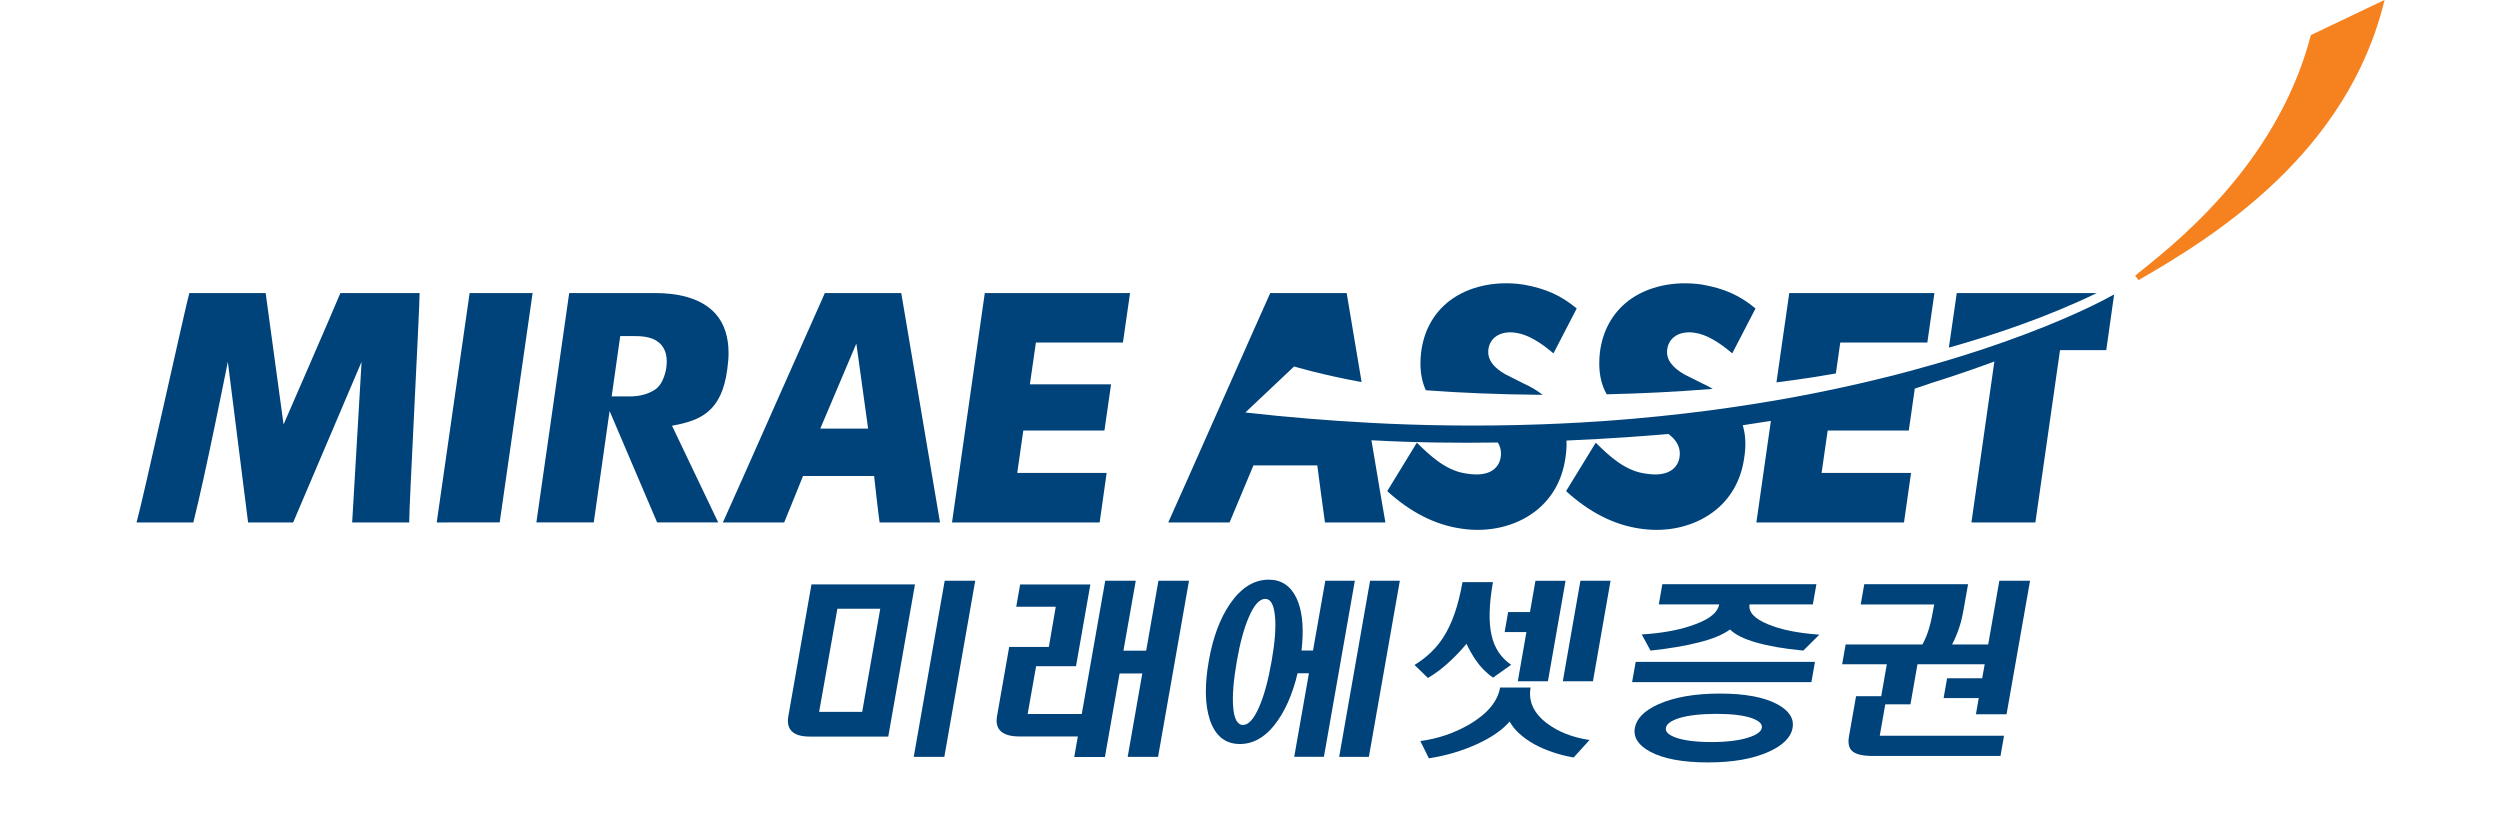
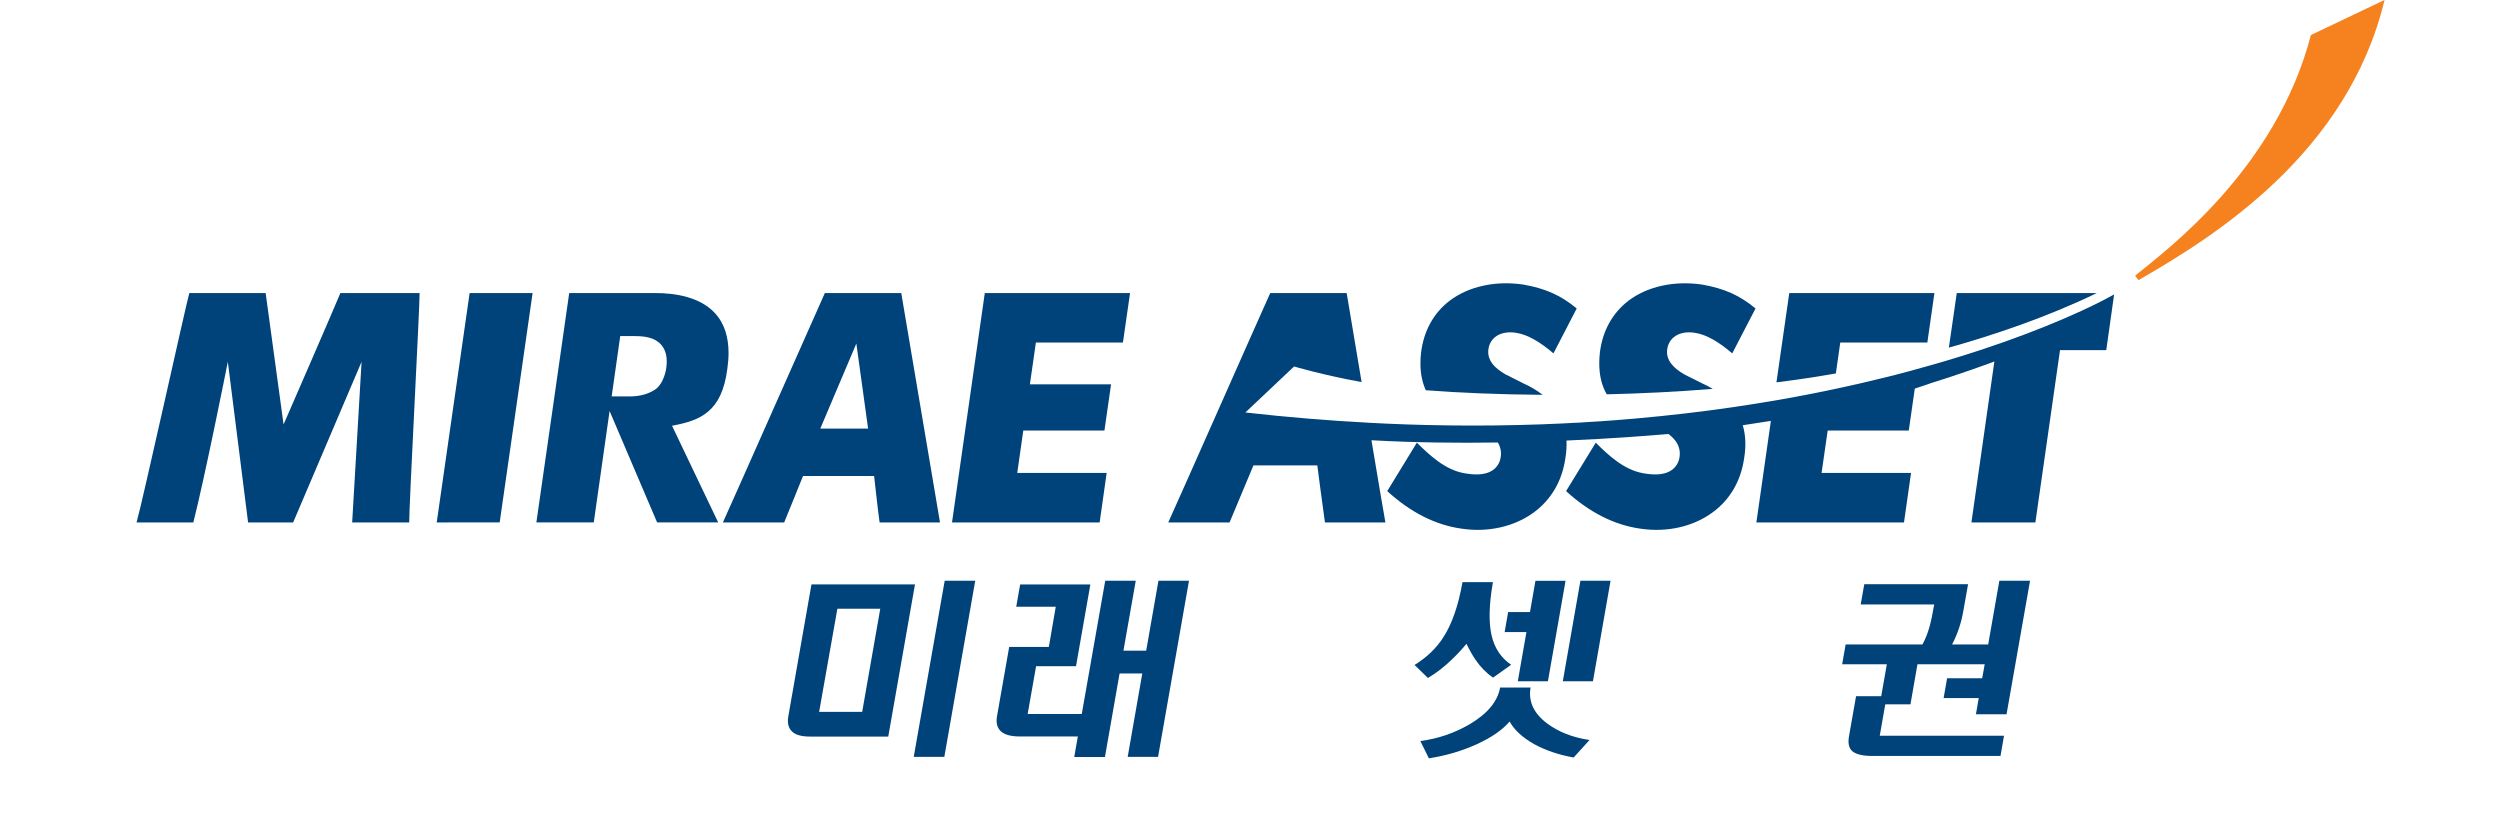
<svg xmlns="http://www.w3.org/2000/svg" width="119" height="40" viewBox="0 0 119 40" fill="none">
  <g clip-path="url(#clip0_1568_21713)">
    <path d="M113.506 -0.003C111.759 7.261 105.482 11.22 101.791 13.334L101.632 13.121C103.149 11.886 108.341 8.04 109.999 1.668L113.506 -0.003Z" fill="#F5821F" />
    <path d="M22.354 13.951C22.256 14.614 20.912 23.994 20.788 24.868L23.785 24.867C23.878 24.203 25.224 14.823 25.352 13.95L22.354 13.951Z" fill="#00427A" />
    <path d="M46.876 13.951C46.782 14.614 45.441 23.993 45.316 24.868H52.343C52.409 24.389 52.589 23.123 52.677 22.512H48.421L48.709 20.493H52.571C52.639 20.025 52.803 18.89 52.887 18.293H49.023L49.309 16.303H53.452C53.522 15.824 53.702 14.559 53.79 13.951H46.876Z" fill="#00427A" />
    <path d="M13.498 20.204C13.498 20.204 16.003 14.451 16.202 13.95H19.973C19.975 14.715 19.471 24.093 19.478 24.868H16.763L17.211 17.221C17.211 17.221 14.158 24.379 13.954 24.868H11.809L10.845 17.221C10.776 17.569 9.758 22.675 9.203 24.868H6.5C6.782 23.894 8.85 14.509 9.011 13.95H12.645L13.498 20.204Z" fill="#00427A" />
    <path d="M39.045 20.403L40.762 16.352L41.322 20.403H39.045ZM41.608 22.658C41.608 22.658 41.804 24.436 41.869 24.868H44.744C44.584 23.968 43.016 14.589 42.9 13.95H39.263C39.054 14.405 34.902 23.793 34.41 24.868H37.327C37.483 24.499 38.223 22.658 38.223 22.658L41.608 22.658Z" fill="#00427A" />
    <path d="M29.523 15.998H30.192C30.65 15.998 31.16 16.047 31.477 16.415C31.7 16.675 31.782 17.042 31.715 17.507C31.715 17.507 31.622 18.343 31.077 18.606C31.077 18.606 30.699 18.852 30.075 18.869H28.72L31.279 24.867H34.186L31.988 20.265C33.319 20.02 34.36 19.622 34.622 17.549C34.658 17.288 34.679 17.04 34.679 16.808C34.679 16.04 34.48 15.42 34.081 14.96C33.358 14.124 32.118 13.95 31.204 13.95H27.094C26.999 14.613 25.661 23.993 25.531 24.867H28.263C28.352 24.257 29.523 15.998 29.523 15.998Z" fill="#00427A" />
    <path d="M84.43 19.074C84.399 19.08 84.368 19.084 84.336 19.09C84.366 19.084 84.399 19.08 84.43 19.074Z" fill="#00427A" />
    <path d="M88.359 18.292C88.411 18.279 88.465 18.267 88.519 18.255C88.465 18.267 88.408 18.279 88.352 18.292H88.359Z" fill="#00427A" />
-     <path d="M94.255 16.666H94.253C93.951 16.765 93.645 16.862 93.328 16.962C93.645 16.862 93.955 16.765 94.255 16.666Z" fill="#00427A" />
-     <path d="M65.141 20.124H65.166C65.158 20.124 65.148 20.124 65.141 20.121V20.124Z" fill="#00427A" />
    <path d="M70.127 20.257L70.124 20.257H70.008C70.047 20.257 70.088 20.257 70.127 20.257Z" fill="#00427A" />
    <path d="M74.418 20.155C74.429 20.155 74.437 20.152 74.448 20.152C74.437 20.152 74.429 20.152 74.418 20.155Z" fill="#00427A" />
    <path d="M81.017 18.245C80.997 18.238 80.224 17.848 80.224 17.848L80.214 17.844L80.203 17.837C79.949 17.69 79.35 17.341 79.35 16.755C79.353 16.475 79.463 16.225 79.665 16.057C79.91 15.848 80.291 15.772 80.699 15.846C81.214 15.926 81.805 16.262 82.454 16.821C82.763 16.225 83.353 15.09 83.563 14.683C82.819 14.067 82.096 13.736 81.022 13.546C79.693 13.349 78.409 13.634 77.51 14.318C76.751 14.903 76.278 15.754 76.154 16.786C76.133 16.962 76.125 17.134 76.125 17.297C76.125 17.866 76.242 18.357 76.481 18.769C78.102 18.732 79.807 18.651 81.527 18.51C81.369 18.417 81.201 18.328 81.017 18.245Z" fill="#00427A" />
    <path d="M93.142 13.951C93.078 14.408 92.866 15.844 92.766 16.547C94.877 15.954 97.435 15.1 99.803 13.951H93.142Z" fill="#00427A" />
    <path d="M94.255 16.666C93.958 16.765 93.647 16.861 93.329 16.962C93.266 16.981 93.2 17.001 93.136 17.02C93.01 17.061 92.88 17.099 92.75 17.137C92.681 17.159 92.611 17.178 92.543 17.2C92.112 17.328 91.664 17.454 91.204 17.579C91.119 17.603 91.033 17.628 90.947 17.652C90.816 17.687 90.686 17.72 90.552 17.755C90.455 17.782 90.362 17.806 90.266 17.832C90.133 17.864 90.003 17.897 89.869 17.932C89.753 17.96 89.632 17.991 89.513 18.018C89.304 18.069 89.095 18.12 88.883 18.17C88.76 18.199 88.642 18.229 88.518 18.256C88.464 18.267 88.41 18.28 88.359 18.293H88.352C87.123 18.573 85.816 18.837 84.429 19.075C84.397 19.08 84.366 19.084 84.335 19.09C84.085 19.133 83.831 19.173 83.576 19.215C83.512 19.225 83.453 19.234 83.389 19.244C83.121 19.285 82.851 19.327 82.579 19.368C82.558 19.37 82.538 19.374 82.519 19.377C81.031 19.595 79.462 19.78 77.818 19.925C77.812 19.925 77.804 19.925 77.796 19.927C77.547 19.95 77.294 19.97 77.039 19.989C77.013 19.991 76.986 19.992 76.959 19.996C76.704 20.016 76.448 20.034 76.191 20.053C76.166 20.053 76.14 20.056 76.117 20.057C75.854 20.074 75.59 20.089 75.326 20.106C75.306 20.107 75.286 20.107 75.266 20.111C74.994 20.124 74.723 20.141 74.448 20.152C74.437 20.152 74.429 20.155 74.418 20.155C73.033 20.221 71.602 20.257 70.124 20.257L70.127 20.257C70.088 20.257 70.047 20.257 70.008 20.257C69.683 20.257 69.355 20.253 69.025 20.25C68.956 20.248 68.886 20.248 68.816 20.247C67.628 20.232 66.408 20.191 65.164 20.124H65.138V20.121C63.251 20.021 61.297 19.862 59.279 19.634L61.599 17.444C61.599 17.444 62.952 17.851 64.812 18.186C64.46 16.076 64.149 14.22 64.102 13.951H60.463C60.25 14.406 56.1 23.794 55.609 24.868H58.527C58.681 24.5 59.663 22.154 59.663 22.154L62.704 22.152C62.704 22.152 63 24.436 63.068 24.868H65.945C65.879 24.515 65.602 22.869 65.281 20.956C67.329 21.069 69.385 21.093 71.299 21.063C71.395 21.226 71.447 21.401 71.447 21.588C71.447 21.655 71.442 21.718 71.427 21.79C71.387 22.035 71.258 22.237 71.061 22.376C70.664 22.655 70.096 22.594 69.704 22.526C68.774 22.363 68.04 21.656 67.442 21.072C67.069 21.683 66.288 22.961 66.033 23.377C67.129 24.378 68.315 24.989 69.57 25.164C70.835 25.355 72.094 25.069 73.024 24.38C73.835 23.779 74.35 22.9 74.507 21.839C74.558 21.532 74.579 21.245 74.565 20.97C76.615 20.882 78.319 20.754 79.415 20.657C79.773 20.921 79.959 21.233 79.959 21.588C79.959 21.655 79.949 21.718 79.941 21.79C79.897 22.035 79.769 22.237 79.571 22.376C79.174 22.655 78.608 22.594 78.217 22.526C77.287 22.363 76.549 21.656 75.958 21.072C75.582 21.683 74.8 22.961 74.545 23.377C75.643 24.378 76.827 24.989 78.08 25.164C79.348 25.355 80.604 25.069 81.533 24.38C82.348 23.779 82.86 22.9 83.017 21.839C83.118 21.249 83.096 20.716 82.956 20.241C83.419 20.172 83.865 20.104 84.294 20.034C83.968 22.326 83.661 24.474 83.604 24.868H90.63C90.698 24.388 90.879 23.123 90.966 22.511H86.707L86.998 20.493H90.858C90.918 20.074 91.055 19.12 91.144 18.497C91.672 18.329 91.935 18.229 91.935 18.229C91.935 18.229 93.241 17.835 94.932 17.207C94.689 18.916 93.944 24.141 93.84 24.868H96.884C96.974 24.221 98.057 16.666 98.057 16.666H100.258C100.325 16.196 100.534 14.697 100.632 14.016C99.491 14.652 97.333 15.652 94.255 16.666Z" fill="#00427A" />
    <path d="M73.43 18.794C73.166 18.588 72.857 18.402 72.504 18.245C72.49 18.238 71.718 17.848 71.718 17.848L71.701 17.844L71.691 17.836C71.435 17.69 70.839 17.341 70.839 16.755C70.841 16.474 70.952 16.225 71.151 16.057C71.403 15.847 71.781 15.772 72.186 15.846C72.701 15.926 73.294 16.262 73.945 16.821C74.252 16.225 74.843 15.09 75.051 14.683C74.306 14.067 73.588 13.736 72.509 13.545C71.181 13.349 69.897 13.633 68.999 14.318C68.237 14.902 67.769 15.754 67.643 16.786C67.621 16.962 67.613 17.134 67.613 17.297C67.613 17.778 67.699 18.205 67.869 18.576C67.931 18.58 67.993 18.583 68.056 18.588C69.419 18.692 71.282 18.777 73.43 18.794Z" fill="#00427A" />
    <path d="M87.597 16.303H91.742C91.81 15.824 91.993 14.559 92.078 13.951H85.169C85.126 14.233 84.858 16.089 84.559 18.2C85.514 18.081 86.462 17.939 87.387 17.775L87.597 16.303Z" fill="#00427A" />
-     <path d="M66.632 27.643L65.158 36.027H63.744L65.216 27.643H66.632ZM59.448 29.367C59.217 29.895 59.026 30.594 58.876 31.456C58.715 32.369 58.656 33.096 58.697 33.635C58.739 34.217 58.898 34.508 59.173 34.508C59.434 34.508 59.691 34.217 59.942 33.635C60.176 33.096 60.373 32.369 60.531 31.456C60.683 30.594 60.739 29.895 60.692 29.367C60.645 28.793 60.489 28.506 60.227 28.506C59.953 28.506 59.694 28.793 59.448 29.367ZM61.327 32.05L61.539 30.967H62.499L63.085 27.642H64.491L63.018 36.024H61.605L62.305 32.048L61.327 32.05ZM61.864 31.59C61.647 32.706 61.302 33.612 60.819 34.301C60.303 35.043 59.704 35.415 59.019 35.415C58.319 35.415 57.842 35.026 57.586 34.252C57.352 33.535 57.337 32.603 57.54 31.455C57.734 30.346 58.072 29.436 58.554 28.735C59.081 27.974 59.694 27.592 60.393 27.592C60.992 27.592 61.432 27.883 61.71 28.464C61.967 29.007 62.057 29.732 61.983 30.643C61.983 30.643 61.972 30.913 61.864 31.59Z" fill="#00427A" />
    <path d="M51.901 27.821L51.218 31.711H49.318L48.917 33.985H51.492L52.609 27.644H54.062L53.475 30.973H54.558L55.142 27.644H56.596L55.124 36.026H53.678L54.373 32.058H53.292L52.595 36.032H51.134L51.305 35.056H48.542C48.131 35.056 47.833 34.977 47.653 34.821C47.466 34.655 47.402 34.411 47.457 34.097L48.037 30.795H49.925L50.254 28.879H48.373L48.559 27.821H51.901Z" fill="#00427A" />
    <path d="M73.635 34.429C74.173 34.836 74.847 35.102 75.661 35.224L74.906 36.057C74.204 35.932 73.574 35.72 73.021 35.419C72.464 35.102 72.076 34.742 71.859 34.344C71.519 34.742 70.996 35.106 70.287 35.428C69.577 35.75 68.817 35.972 68.014 36.096L67.608 35.273C68.451 35.163 69.237 34.894 69.964 34.469C70.811 33.965 71.29 33.384 71.406 32.725H72.856C72.741 33.384 73.002 33.951 73.635 34.429ZM76.662 27.644L75.824 32.428H74.39L75.228 27.644H76.662ZM74.52 27.646L73.681 32.427H72.248L72.658 30.085H71.621L71.787 29.135H72.827L73.087 27.646H74.52ZM71.063 27.71C70.876 28.782 70.856 29.629 71 30.246C71.137 30.847 71.446 31.313 71.931 31.643L71.07 32.254C70.752 32.038 70.476 31.758 70.239 31.41C70.102 31.216 69.958 30.96 69.804 30.645C69.586 30.91 69.352 31.161 69.103 31.397C68.741 31.748 68.364 32.038 67.971 32.272L67.332 31.652C67.929 31.283 68.389 30.837 68.715 30.315C69.121 29.683 69.42 28.814 69.615 27.71H71.063Z" fill="#00427A" />
-     <path d="M84.6 33.522C85.163 33.825 85.406 34.202 85.326 34.648C85.25 35.096 84.874 35.472 84.205 35.778C83.455 36.12 82.488 36.291 81.3 36.291C80.096 36.291 79.18 36.12 78.544 35.778C77.98 35.472 77.741 35.096 77.819 34.648C77.898 34.202 78.27 33.825 78.942 33.522C79.696 33.185 80.673 33.014 81.874 33.014C83.063 33.014 83.97 33.185 84.6 33.522ZM79.928 34.182C79.537 34.307 79.326 34.461 79.296 34.648C79.263 34.83 79.419 34.983 79.765 35.108C80.161 35.248 80.729 35.322 81.47 35.322C82.198 35.322 82.781 35.248 83.221 35.108C83.615 34.983 83.829 34.83 83.862 34.648C83.894 34.461 83.733 34.307 83.383 34.182C82.987 34.046 82.426 33.98 81.706 33.98C80.971 33.98 80.378 34.046 79.928 34.182ZM86.392 31.506L86.223 32.468H77.688L77.859 31.506H86.392ZM86.461 27.809L86.292 28.769H83.28C83.218 29.132 83.506 29.448 84.149 29.713C84.765 29.973 85.581 30.137 86.599 30.21L85.837 30.968C84.907 30.878 84.156 30.748 83.582 30.578C83.015 30.418 82.605 30.213 82.35 29.965C82.004 30.213 81.512 30.418 80.865 30.578C80.239 30.74 79.472 30.872 78.564 30.968L78.148 30.2C79.189 30.135 80.047 29.969 80.723 29.703C81.399 29.452 81.77 29.14 81.833 28.769H78.959L79.127 27.809H86.461Z" fill="#00427A" />
    <path d="M96.63 27.643L95.512 33.998H94.054L94.188 33.227H92.516L92.682 32.284H94.352L94.472 31.62H91.271L90.938 33.525H89.739L89.476 35.022H95.391L95.224 35.984H89.14C88.674 35.984 88.35 35.909 88.173 35.759C88.007 35.616 87.954 35.38 88.012 35.049L88.348 33.14H89.546L89.813 31.62H87.687L87.852 30.677H91.508C91.642 30.43 91.755 30.158 91.837 29.861C91.911 29.609 91.986 29.244 92.069 28.771H88.57L88.739 27.809H93.68L93.464 29.029C93.406 29.355 93.34 29.632 93.26 29.867C93.169 30.147 93.056 30.416 92.919 30.677H94.638L95.169 27.643H96.63Z" fill="#00427A" />
    <path d="M46.421 27.643L44.95 36.027H43.494L44.968 27.643H46.421ZM39.859 28.977L38.991 33.884H41.04L41.9 28.977H39.859ZM43.553 27.817L42.281 35.061H38.549C38.145 35.061 37.858 34.978 37.691 34.81C37.525 34.648 37.468 34.406 37.526 34.084L38.626 27.817H43.553Z" fill="#00427A" />
  </g>
  <defs>
    <clipPath id="clip0_1568_21713">
      <rect width="118" height="40" fill="white" transform="translate(0.5)" />
    </clipPath>
  </defs>
</svg>